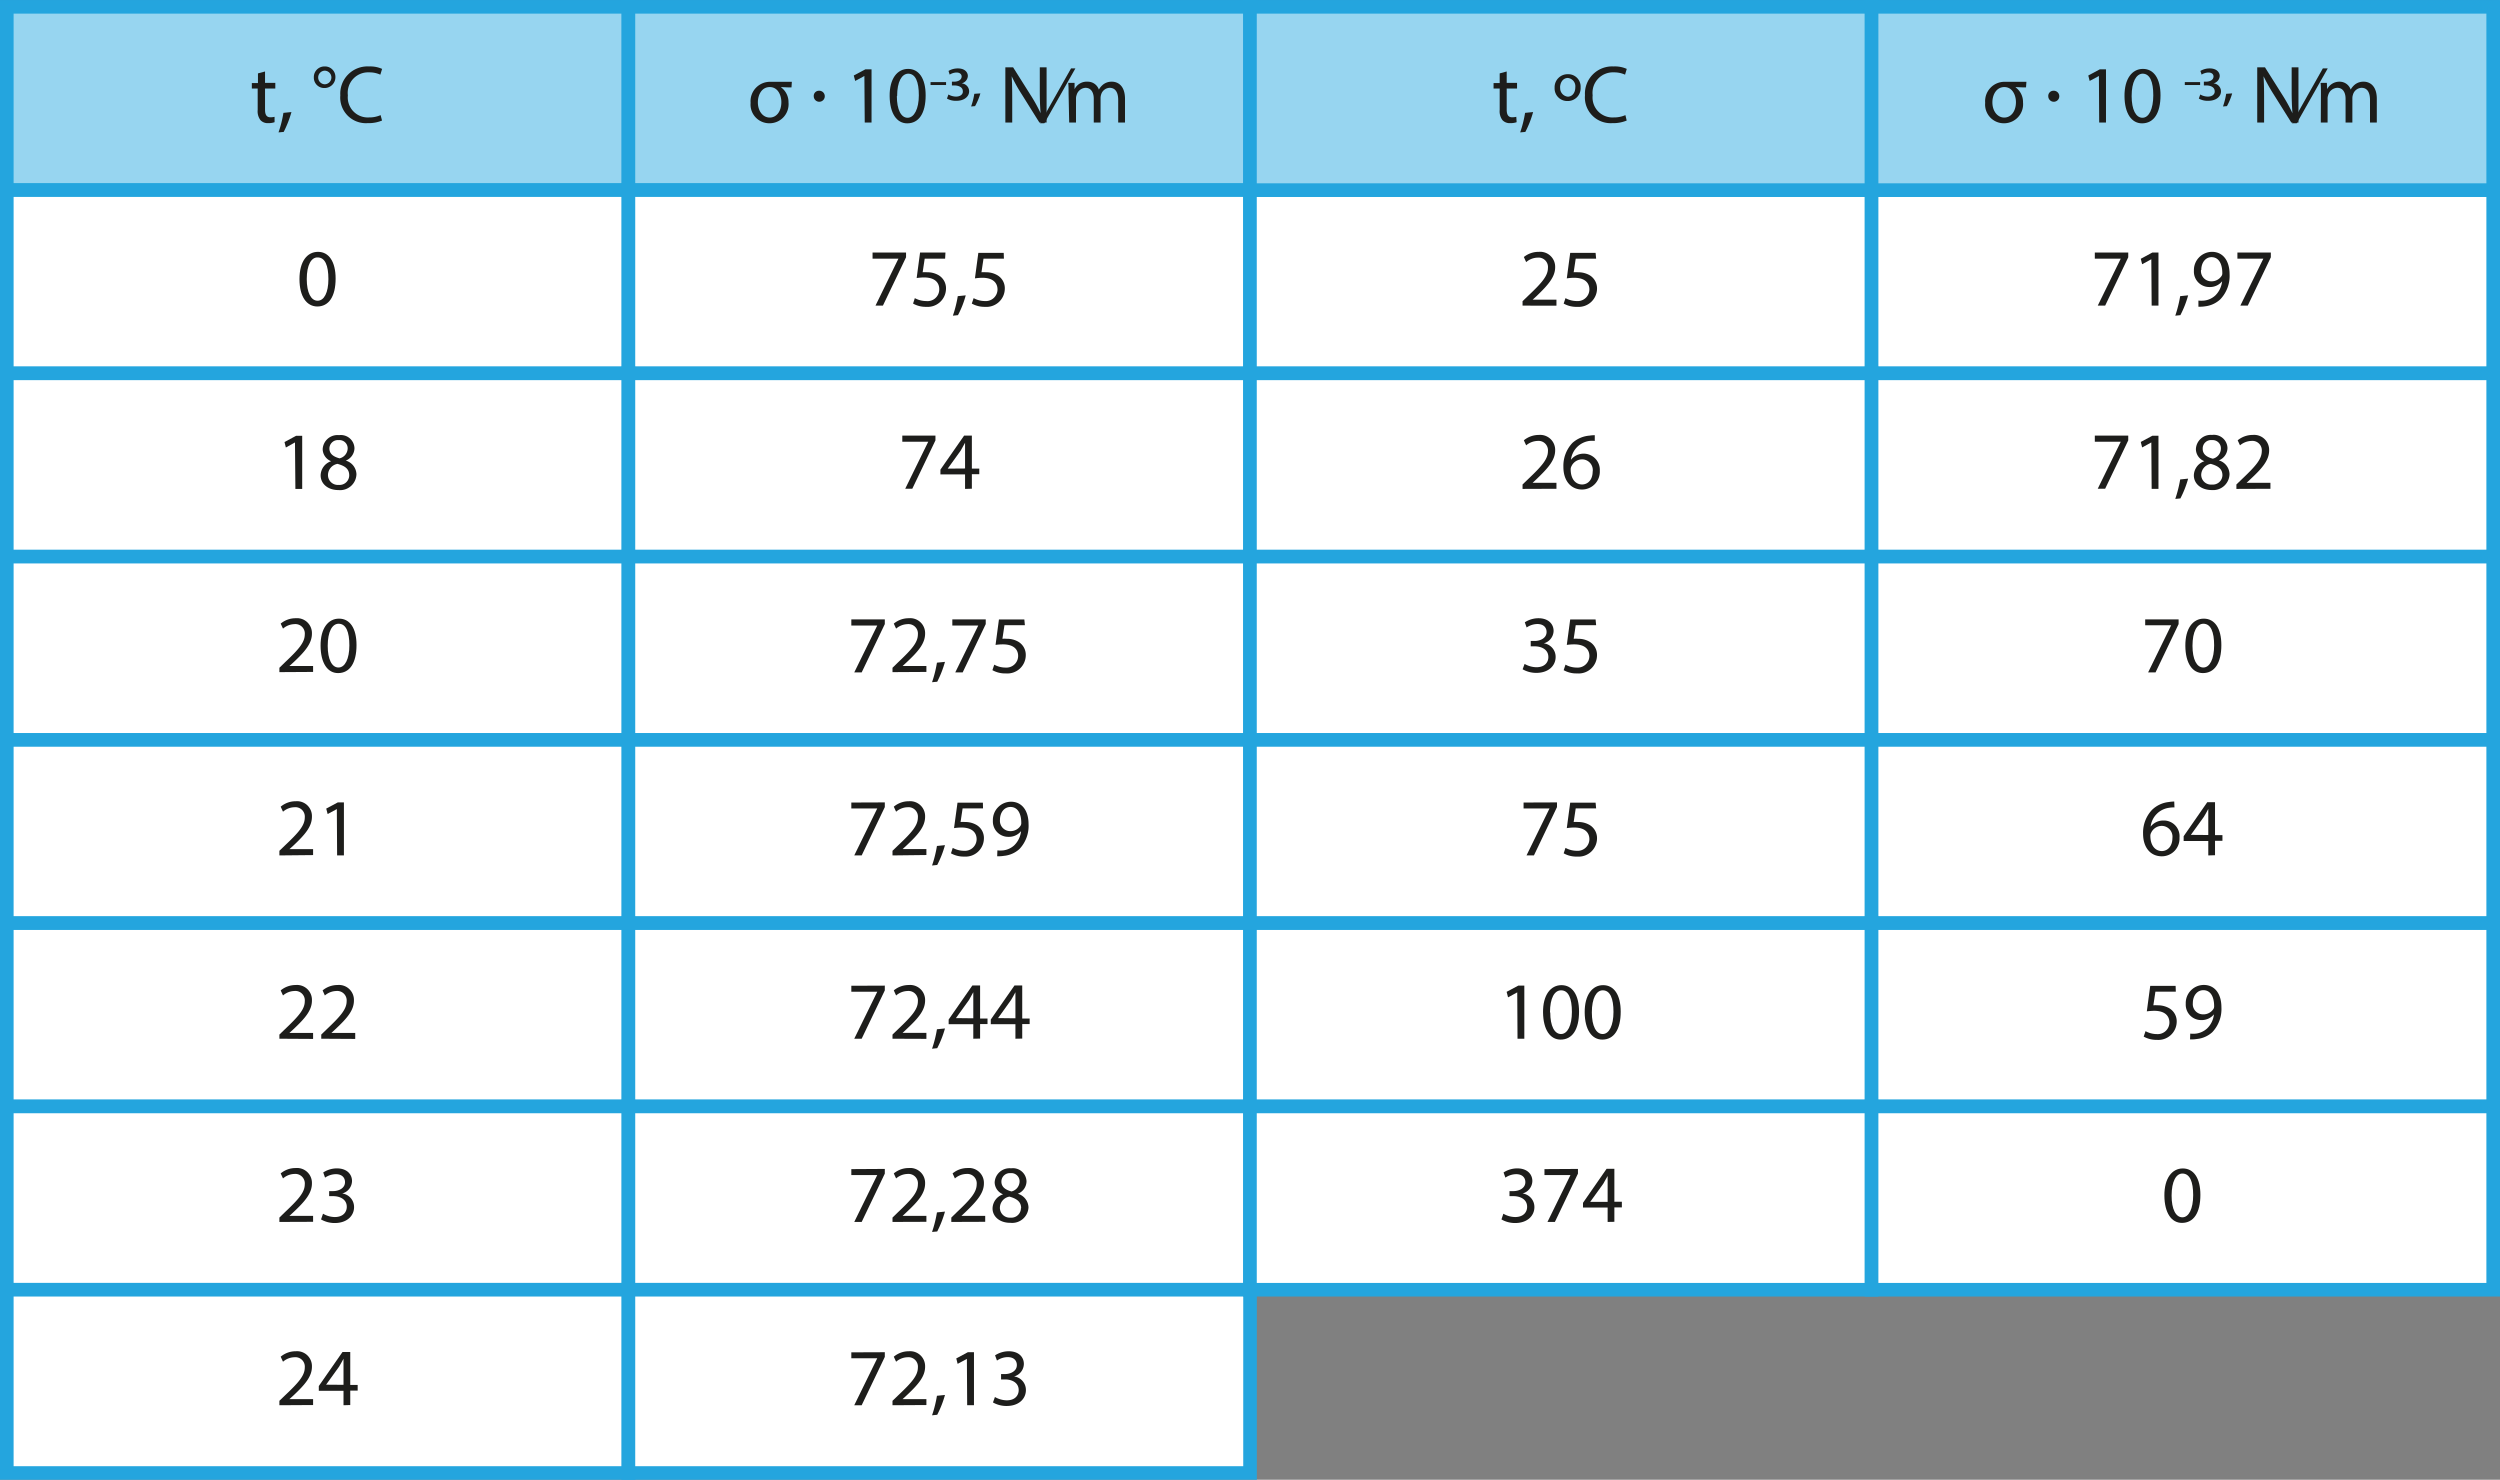
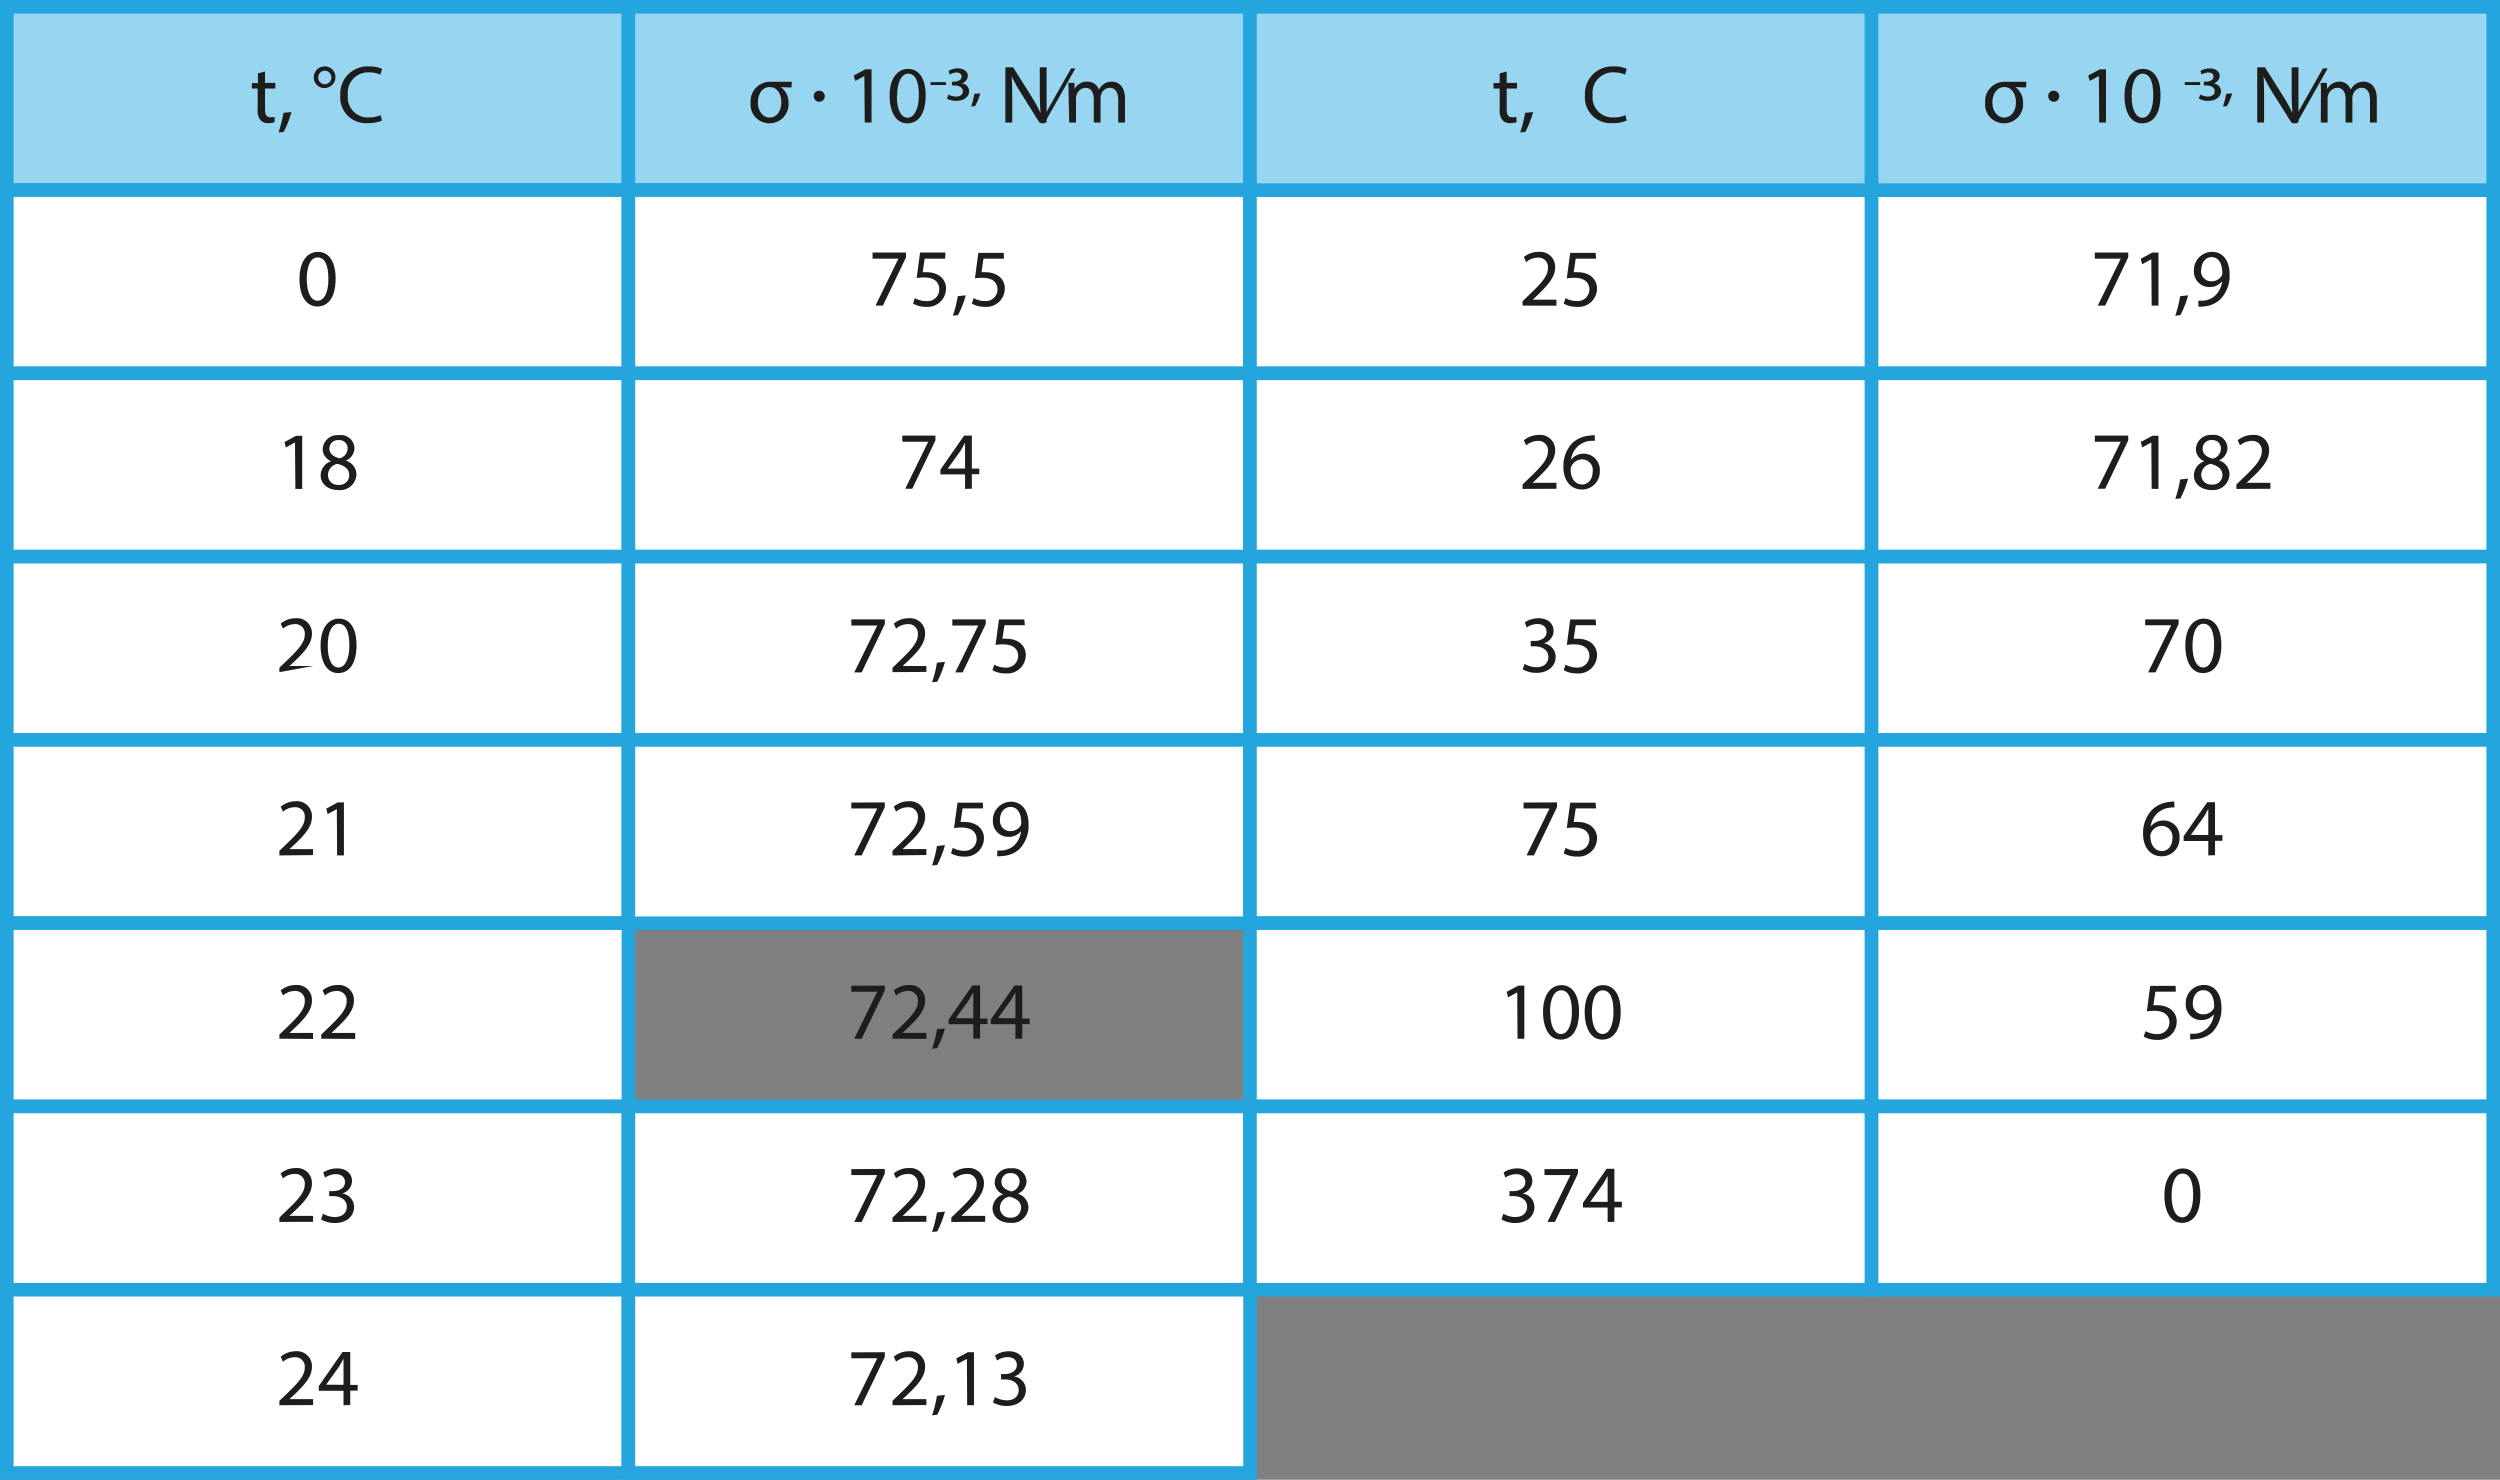
<svg xmlns="http://www.w3.org/2000/svg" width="129.58mm" height="76.7mm" viewBox="0 0 367.31 217.41">
  <rect x="0" y="0" width="367.31" height="217.41" fill="#808080" stroke="none" />
  <defs>
    <style>
      .cls-1 {
        fill: #97d5f0;
      }

      .cls-1, .cls-2 {
        stroke: #24a5de;
        stroke-miterlimit: 10;
        stroke-width: 2px;
      }

      .cls-2 {
        fill: #fff;
      }

      .cls-3 {
        fill: #1d1d1b;
      }
    </style>
  </defs>
  <g id="Слой_2" data-name="Слой 2">
    <g id="Слой_1-2" data-name="Слой 1">
      <g>
        <rect class="cls-1" x="1" y="1" width="91.33" height="26.93" />
        <rect class="cls-1" x="92.33" y="1" width="91.33" height="26.93" />
        <rect class="cls-2" x="1" y="27.93" width="91.33" height="26.93" />
        <rect class="cls-2" x="92.33" y="27.93" width="91.33" height="26.93" />
        <g>
          <path class="cls-3" d="M38.94,10.5v1.67h1.51V13H38.94V16.1c0,.72.2,1.13.79,1.13a2.6,2.6,0,0,0,.61-.07l0,.79a2.67,2.67,0,0,1-.93.14,1.45,1.45,0,0,1-1.14-.44,2.15,2.15,0,0,1-.41-1.51V13H37v-.8h.9V10.78Z" />
          <path class="cls-3" d="M40.92,19.45a16.49,16.49,0,0,0,.72-2.87l1.18-.12a15.48,15.48,0,0,1-1.14,2.92Z" />
          <path class="cls-3" d="M49.28,11.32a1.59,1.59,0,0,1-1.6,1.61,1.52,1.52,0,0,1-1.57-1.55A1.56,1.56,0,0,1,47.7,9.76,1.53,1.53,0,0,1,49.28,11.32Zm-2.53.06a1,1,0,0,0,.94,1,1,1,0,0,0,1-1,1,1,0,0,0-1-1A1,1,0,0,0,46.75,11.38Z" />
          <path class="cls-3" d="M56.13,17.71a5.2,5.2,0,0,1-2.13.38A3.77,3.77,0,0,1,50,14a4,4,0,0,1,4.22-4.24,4.26,4.26,0,0,1,1.92.36l-.26.85a3.8,3.8,0,0,0-1.63-.34A3,3,0,0,0,51.11,14a2.94,2.94,0,0,0,3.11,3.25,4.08,4.08,0,0,0,1.7-.34Z" />
        </g>
        <path class="cls-3" d="M49.31,40.92c0,2.65-1,4.11-2.71,4.11C45.07,45,44,43.61,44,41S45.14,37,46.73,37,49.31,38.44,49.31,40.92ZM45.07,41c0,2,.63,3.18,1.59,3.18S48.25,43,48.25,41s-.49-3.18-1.58-3.18C45.74,37.79,45.07,38.92,45.07,41Z" />
        <g>
          <path class="cls-3" d="M133.12,37.1v.7l-3.4,7.1h-1.09L132,38v0H128.2V37.1Z" />
          <path class="cls-3" d="M138.86,38h-3l-.3,2a3.52,3.52,0,0,1,.64,0,3.28,3.28,0,0,1,1.68.42,2.22,2.22,0,0,1,1.11,2,2.7,2.7,0,0,1-2.9,2.66,3.8,3.8,0,0,1-1.94-.48l.26-.8a3.51,3.51,0,0,0,1.67.43A1.72,1.72,0,0,0,138,42.49c0-1-.68-1.73-2.24-1.73a7.42,7.42,0,0,0-1.08.09l.5-3.75h3.73Z" />
          <path class="cls-3" d="M140,46.38a17.44,17.44,0,0,0,.72-2.87l1.17-.12a13.89,13.89,0,0,1-1.14,2.91Z" />
          <path class="cls-3" d="M147.5,38h-3l-.3,2a3.52,3.52,0,0,1,.64,0,3.24,3.24,0,0,1,1.67.42,2.21,2.21,0,0,1,1.12,2,2.7,2.7,0,0,1-2.9,2.66,3.87,3.87,0,0,1-1.95-.48l.27-.8a3.51,3.51,0,0,0,1.67.43,1.72,1.72,0,0,0,1.84-1.69c0-1-.68-1.73-2.24-1.73a7.42,7.42,0,0,0-1.08.09l.5-3.75h3.73Z" />
        </g>
        <rect class="cls-2" x="1" y="54.85" width="91.33" height="26.93" />
        <rect class="cls-2" x="92.33" y="54.85" width="91.33" height="26.93" />
        <g>
          <path class="cls-3" d="M43.34,65h0L42,65.75l-.2-.81,1.7-.91h.9v7.8h-1Z" />
          <path class="cls-3" d="M47.11,69.85a2.24,2.24,0,0,1,1.54-2.09v0A1.94,1.94,0,0,1,47.41,66a2.18,2.18,0,0,1,2.41-2.07,2,2,0,0,1,2.26,1.92,2,2,0,0,1-1.28,1.82v0a2.16,2.16,0,0,1,1.57,2A2.4,2.4,0,0,1,49.72,72C48.09,72,47.11,71,47.11,69.85Zm4.2,0c0-1-.66-1.4-1.72-1.7a1.68,1.68,0,0,0-1.4,1.6,1.44,1.44,0,0,0,1.56,1.49A1.42,1.42,0,0,0,51.31,69.8ZM48.4,65.9c0,.78.59,1.2,1.49,1.44a1.54,1.54,0,0,0,1.19-1.41,1.21,1.21,0,0,0-1.32-1.27A1.24,1.24,0,0,0,48.4,65.9Z" />
        </g>
        <g>
          <path class="cls-3" d="M137.44,64v.7l-3.4,7.1H133l3.38-6.9v0h-3.81V64Z" />
          <path class="cls-3" d="M141.79,71.83V69.7h-3.62V69l3.48-5h1.14v4.85h1.09v.82h-1.09v2.13Zm0-3V66.27c0-.4,0-.81,0-1.22h0c-.24.46-.43.79-.64,1.15l-1.91,2.65v0Z" />
        </g>
        <rect class="cls-2" x="1" y="81.78" width="91.33" height="26.93" />
        <rect class="cls-2" x="92.33" y="81.78" width="91.33" height="26.93" />
        <g>
-           <path class="cls-3" d="M41.05,98.75v-.64l.83-.81c2-1.89,2.89-2.9,2.9-4.08a1.39,1.39,0,0,0-1.55-1.52,2.63,2.63,0,0,0-1.65.66l-.34-.74a3.41,3.41,0,0,1,2.21-.79,2.19,2.19,0,0,1,2.38,2.26c0,1.44-1,2.61-2.68,4.19l-.63.57v0H46v.87Z" />
+           <path class="cls-3" d="M41.05,98.75v-.64l.83-.81c2-1.89,2.89-2.9,2.9-4.08a1.39,1.39,0,0,0-1.55-1.52,2.63,2.63,0,0,0-1.65.66l-.34-.74a3.41,3.41,0,0,1,2.21-.79,2.19,2.19,0,0,1,2.38,2.26c0,1.44-1,2.61-2.68,4.19l-.63.57v0H46Z" />
          <path class="cls-3" d="M52.38,94.77c0,2.65-1,4.12-2.71,4.12-1.52,0-2.55-1.43-2.57-4s1.12-4,2.71-4S52.38,92.29,52.38,94.77Zm-4.23.12c0,2,.62,3.18,1.58,3.18s1.6-1.26,1.6-3.25-.49-3.18-1.58-3.18C48.82,91.64,48.15,92.77,48.15,94.89Z" />
        </g>
        <g>
          <path class="cls-3" d="M130,91v.69l-3.4,7.1h-1.09l3.38-6.89v0h-3.81V91Z" />
          <path class="cls-3" d="M131.13,98.75v-.64l.83-.81c2-1.89,2.89-2.9,2.9-4.08a1.39,1.39,0,0,0-1.54-1.52,2.66,2.66,0,0,0-1.66.66l-.34-.74a3.41,3.41,0,0,1,2.21-.79,2.19,2.19,0,0,1,2.39,2.26c0,1.44-1,2.61-2.69,4.19l-.62.57v0h3.5v.87Z" />
          <path class="cls-3" d="M136.94,100.23a17.44,17.44,0,0,0,.72-2.87l1.18-.12a15.48,15.48,0,0,1-1.14,2.92Z" />
          <path class="cls-3" d="M144.83,91v.69l-3.39,7.1h-1.09l3.38-6.89v0h-3.81V91Z" />
          <path class="cls-3" d="M150.58,91.85h-3l-.3,2a3.48,3.48,0,0,1,.63,0,3.28,3.28,0,0,1,1.68.42,2.23,2.23,0,0,1,1.12,2,2.7,2.7,0,0,1-2.9,2.67,3.81,3.81,0,0,1-2-.48l.27-.81a3.38,3.38,0,0,0,1.66.43,1.72,1.72,0,0,0,1.85-1.69c0-1-.68-1.72-2.24-1.72a7.48,7.48,0,0,0-1.08.08l.5-3.74h3.73Z" />
        </g>
        <rect class="cls-2" x="1" y="108.71" width="91.33" height="26.93" />
        <rect class="cls-2" x="92.33" y="108.71" width="91.33" height="26.93" />
        <g>
          <path class="cls-3" d="M41.05,125.68V125l.83-.8c2-1.89,2.89-2.9,2.9-4.08a1.39,1.39,0,0,0-1.55-1.52,2.63,2.63,0,0,0-1.65.66l-.34-.74a3.41,3.41,0,0,1,2.21-.8A2.19,2.19,0,0,1,45.83,120c0,1.44-1,2.6-2.68,4.19l-.63.57v0H46v.87Z" />
          <path class="cls-3" d="M49.49,118.87h0l-1.35.73-.21-.8,1.7-.91h.9v7.79h-1Z" />
        </g>
        <g>
          <path class="cls-3" d="M130,117.89v.69l-3.4,7.1h-1.09l3.38-6.9v0h-3.81v-.87Z" />
          <path class="cls-3" d="M131.13,125.68V125l.83-.8c2-1.89,2.89-2.9,2.9-4.08a1.39,1.39,0,0,0-1.54-1.52,2.66,2.66,0,0,0-1.66.66l-.34-.74a3.41,3.41,0,0,1,2.21-.8,2.2,2.2,0,0,1,2.39,2.27c0,1.44-1,2.6-2.69,4.19l-.62.57v0h3.5v.87Z" />
          <path class="cls-3" d="M136.94,127.16a17.44,17.44,0,0,0,.72-2.87l1.18-.12a15.08,15.08,0,0,1-1.14,2.91Z" />
          <path class="cls-3" d="M144.43,118.77h-3l-.3,2a3.52,3.52,0,0,1,.64,0,3.28,3.28,0,0,1,1.68.42,2.22,2.22,0,0,1,1.11,2,2.7,2.7,0,0,1-2.9,2.66,3.8,3.8,0,0,1-1.94-.48l.26-.8a3.51,3.51,0,0,0,1.67.43,1.72,1.72,0,0,0,1.84-1.69c0-1-.68-1.73-2.24-1.73a7.42,7.42,0,0,0-1.08.09l.51-3.74h3.73Z" />
          <path class="cls-3" d="M146.54,124.94a4.43,4.43,0,0,0,.85,0,2.9,2.9,0,0,0,1.63-.75,3.41,3.41,0,0,0,1-2.08h0a2.29,2.29,0,0,1-1.84.84,2.26,2.26,0,0,1-2.3-2.39,2.68,2.68,0,0,1,2.66-2.77c1.6,0,2.58,1.3,2.58,3.29a4.94,4.94,0,0,1-1.34,3.66,3.91,3.91,0,0,1-2.27,1,5,5,0,0,1-1,.06Zm.38-4.49a1.51,1.51,0,0,0,1.5,1.66,1.75,1.75,0,0,0,1.54-.82.67.67,0,0,0,.09-.38c0-1.33-.49-2.35-1.59-2.35C147.56,118.56,146.92,119.35,146.92,120.45Z" />
        </g>
        <rect class="cls-2" x="1" y="135.63" width="91.33" height="26.93" />
-         <rect class="cls-2" x="92.33" y="135.63" width="91.33" height="26.93" />
        <g>
          <path class="cls-3" d="M41.05,152.61V152l.83-.8c2-1.9,2.89-2.91,2.9-4.08a1.39,1.39,0,0,0-1.55-1.52,2.63,2.63,0,0,0-1.65.66l-.34-.75a3.46,3.46,0,0,1,2.21-.79A2.19,2.19,0,0,1,45.83,147c0,1.44-1,2.6-2.68,4.18l-.63.58v0H46v.88Z" />
          <path class="cls-3" d="M47.2,152.61V152l.83-.8c2-1.9,2.89-2.91,2.9-4.08a1.39,1.39,0,0,0-1.54-1.52,2.66,2.66,0,0,0-1.66.66l-.33-.75a3.43,3.43,0,0,1,2.2-.79A2.2,2.2,0,0,1,52,147c0,1.44-1,2.6-2.69,4.18l-.62.58v0h3.5v.88Z" />
        </g>
        <g>
          <path class="cls-3" d="M130,144.81v.7l-3.4,7.1h-1.09l3.38-6.9v0h-3.81v-.88Z" />
          <path class="cls-3" d="M131.13,152.61V152l.83-.8c2-1.9,2.89-2.91,2.9-4.08a1.39,1.39,0,0,0-1.54-1.52,2.66,2.66,0,0,0-1.66.66l-.34-.75a3.46,3.46,0,0,1,2.21-.79,2.2,2.2,0,0,1,2.39,2.27c0,1.44-1,2.6-2.69,4.18l-.62.58v0h3.5v.88Z" />
          <path class="cls-3" d="M136.94,154.08a17.31,17.31,0,0,0,.72-2.86l1.18-.12A15.08,15.08,0,0,1,137.7,154Z" />
          <path class="cls-3" d="M143,152.61v-2.13h-3.62v-.69l3.48-5H144v4.85h1.09v.82H144v2.13Zm0-3v-2.6c0-.41,0-.82,0-1.23h0c-.24.46-.43.79-.64,1.15l-1.91,2.65v0Z" />
          <path class="cls-3" d="M149.19,152.61v-2.13h-3.62v-.69l3.48-5h1.14v4.85h1.09v.82h-1.09v2.13Zm0-3v-2.6c0-.41,0-.82,0-1.23h0c-.24.46-.43.79-.65,1.15l-1.9,2.65v0Z" />
        </g>
        <rect class="cls-2" x="1" y="162.56" width="91.33" height="26.93" />
        <rect class="cls-2" x="92.33" y="162.56" width="91.33" height="26.93" />
        <g>
          <path class="cls-3" d="M41.05,179.53v-.64l.83-.81c2-1.89,2.89-2.9,2.9-4.07a1.4,1.4,0,0,0-1.55-1.53,2.63,2.63,0,0,0-1.65.66l-.34-.74a3.41,3.41,0,0,1,2.21-.79,2.19,2.19,0,0,1,2.38,2.26c0,1.44-1,2.61-2.68,4.19l-.63.58v0H46v.87Z" />
          <path class="cls-3" d="M47.46,178.32a3.52,3.52,0,0,0,1.72.49c1.36,0,1.78-.86,1.77-1.51,0-1.09-1-1.56-2-1.56h-.59V175h.59c.77,0,1.74-.39,1.74-1.32,0-.62-.4-1.17-1.37-1.17a2.89,2.89,0,0,0-1.56.51l-.27-.76a3.71,3.71,0,0,1,2-.6c1.53,0,2.23.91,2.23,1.86a1.94,1.94,0,0,1-1.44,1.83v0a2,2,0,0,1,1.74,2c0,1.25-1,2.34-2.85,2.34a4,4,0,0,1-2-.53Z" />
        </g>
        <g>
          <path class="cls-3" d="M130,171.74v.69l-3.4,7.1h-1.09l3.38-6.89v0h-3.81v-.87Z" />
          <path class="cls-3" d="M131.13,179.53v-.64l.83-.81c2-1.89,2.89-2.9,2.9-4.07a1.39,1.39,0,0,0-1.54-1.53,2.66,2.66,0,0,0-1.66.66l-.34-.74a3.41,3.41,0,0,1,2.21-.79,2.19,2.19,0,0,1,2.39,2.26c0,1.44-1,2.61-2.69,4.19l-.62.58v0h3.5v.87Z" />
          <path class="cls-3" d="M136.94,181a17.44,17.44,0,0,0,.72-2.87l1.18-.12a15.48,15.48,0,0,1-1.14,2.92Z" />
          <path class="cls-3" d="M139.77,179.53v-.64l.83-.81c2-1.89,2.89-2.9,2.9-4.07a1.39,1.39,0,0,0-1.54-1.53,2.66,2.66,0,0,0-1.66.66l-.34-.74a3.41,3.41,0,0,1,2.21-.79,2.19,2.19,0,0,1,2.39,2.26c0,1.44-1.05,2.61-2.69,4.19l-.62.58v0h3.5v.87Z" />
          <path class="cls-3" d="M145.83,177.56a2.23,2.23,0,0,1,1.55-2.09v0a1.93,1.93,0,0,1-1.24-1.75,2.19,2.19,0,0,1,2.41-2.07,2,2,0,0,1,2.27,1.92,2,2,0,0,1-1.28,1.82v0a2.15,2.15,0,0,1,1.57,2,2.4,2.4,0,0,1-2.65,2.27C146.82,179.67,145.83,178.69,145.83,177.56Zm4.2-.05c0-.95-.66-1.41-1.72-1.7a1.68,1.68,0,0,0-1.4,1.6,1.45,1.45,0,0,0,1.56,1.49A1.41,1.41,0,0,0,150,177.51Zm-2.9-3.9c0,.78.59,1.2,1.48,1.44a1.53,1.53,0,0,0,1.19-1.42,1.21,1.21,0,0,0-1.32-1.27A1.24,1.24,0,0,0,147.13,173.61Z" />
        </g>
        <rect class="cls-2" x="1" y="189.49" width="91.33" height="26.93" />
        <rect class="cls-2" x="92.33" y="189.49" width="91.33" height="26.93" />
        <g>
          <path class="cls-3" d="M41.05,206.46v-.65l.83-.8c2-1.89,2.89-2.9,2.9-4.08a1.39,1.39,0,0,0-1.55-1.52,2.63,2.63,0,0,0-1.65.66l-.34-.74a3.41,3.41,0,0,1,2.21-.8,2.19,2.19,0,0,1,2.38,2.27c0,1.44-1,2.6-2.68,4.19l-.63.57v0H46v.87Z" />
          <path class="cls-3" d="M50.47,206.46v-2.12H46.84v-.7l3.48-5h1.14v4.84h1.09v.83H51.46v2.12Zm0-3v-2.6q0-.61,0-1.23h0c-.24.46-.44.8-.65,1.16l-1.91,2.65v0Z" />
        </g>
        <g>
          <path class="cls-3" d="M130,198.67v.69l-3.4,7.1h-1.09l3.38-6.9v0h-3.81v-.87Z" />
          <path class="cls-3" d="M131.13,206.46v-.65l.83-.8c2-1.89,2.89-2.9,2.9-4.08a1.39,1.39,0,0,0-1.54-1.52,2.66,2.66,0,0,0-1.66.66l-.34-.74a3.41,3.41,0,0,1,2.21-.8,2.2,2.2,0,0,1,2.39,2.27c0,1.44-1,2.6-2.69,4.19l-.62.57v0h3.5v.87Z" />
          <path class="cls-3" d="M136.94,207.94a17.44,17.44,0,0,0,.72-2.87l1.18-.12a15.08,15.08,0,0,1-1.14,2.91Z" />
          <path class="cls-3" d="M142.06,199.65h0l-1.36.73-.2-.8,1.7-.91h.9v7.79h-1Z" />
          <path class="cls-3" d="M146.18,205.25a3.57,3.57,0,0,0,1.73.49c1.35,0,1.77-.86,1.76-1.51,0-1.09-1-1.56-2-1.56h-.59v-.79h.59c.76,0,1.73-.4,1.73-1.32,0-.62-.39-1.17-1.36-1.17a2.83,2.83,0,0,0-1.56.51l-.28-.77a3.71,3.71,0,0,1,2-.6c1.54,0,2.23.91,2.23,1.86a1.94,1.94,0,0,1-1.44,1.84v0a2,2,0,0,1,1.74,2c0,1.25-1,2.34-2.84,2.34a4,4,0,0,1-2-.52Z" />
        </g>
        <rect class="cls-2" x="183.65" y="27.93" width="91.33" height="26.93" />
        <rect class="cls-2" x="274.98" y="27.93" width="91.33" height="26.93" />
        <g>
          <path class="cls-3" d="M223.7,44.9v-.65l.83-.8c2-1.89,2.89-2.9,2.9-4.08a1.39,1.39,0,0,0-1.54-1.52,2.66,2.66,0,0,0-1.66.66l-.34-.75A3.46,3.46,0,0,1,226.1,37a2.2,2.2,0,0,1,2.39,2.27c0,1.44-1.05,2.6-2.69,4.19l-.62.57v0h3.5v.88Z" />
          <path class="cls-3" d="M234.51,38h-3l-.3,2a3.48,3.48,0,0,1,.63,0,3.28,3.28,0,0,1,1.68.42,2.23,2.23,0,0,1,1.12,2,2.7,2.7,0,0,1-2.9,2.66,3.81,3.81,0,0,1-2-.48l.27-.8a3.5,3.5,0,0,0,1.66.43,1.72,1.72,0,0,0,1.85-1.69c0-1-.68-1.73-2.24-1.73a7.29,7.29,0,0,0-1.08.09l.5-3.75h3.73Z" />
        </g>
        <g>
          <path class="cls-3" d="M312.69,37.1v.7l-3.39,7.1h-1.09l3.38-6.9v0h-3.81V37.1Z" />
          <path class="cls-3" d="M316.08,38.09h0l-1.35.73-.2-.8,1.7-.92h.9v7.8h-1Z" />
          <path class="cls-3" d="M319.6,46.38a18.51,18.51,0,0,0,.72-2.87l1.17-.12a14.46,14.46,0,0,1-1.14,2.91Z" />
          <path class="cls-3" d="M323,44.16a4.43,4.43,0,0,0,.85,0,2.9,2.9,0,0,0,1.63-.75,3.41,3.41,0,0,0,1-2.08h0a2.29,2.29,0,0,1-1.84.84,2.26,2.26,0,0,1-2.3-2.39A2.68,2.68,0,0,1,325,37c1.6,0,2.58,1.3,2.58,3.29a5,5,0,0,1-1.34,3.66A3.91,3.91,0,0,1,324,45a5,5,0,0,1-1,.06Zm.38-4.49a1.51,1.51,0,0,0,1.5,1.66,1.75,1.75,0,0,0,1.54-.82.67.67,0,0,0,.09-.38c0-1.33-.49-2.35-1.59-2.35C324.06,37.78,323.42,38.57,323.42,39.67Z" />
-           <path class="cls-3" d="M333.64,37.1v.7l-3.39,7.1h-1.09l3.38-6.9v0h-3.81V37.1Z" />
        </g>
        <rect class="cls-2" x="183.65" y="54.85" width="91.33" height="26.93" />
        <rect class="cls-2" x="274.98" y="54.85" width="91.33" height="26.93" />
        <g>
          <path class="cls-3" d="M223.7,71.83v-.65l.83-.8c2-1.9,2.89-2.91,2.9-4.08a1.39,1.39,0,0,0-1.54-1.52,2.72,2.72,0,0,0-1.66.65l-.34-.74a3.46,3.46,0,0,1,2.21-.79,2.2,2.2,0,0,1,2.39,2.27c0,1.44-1.05,2.6-2.69,4.18l-.62.58v0h3.5v.88Z" />
          <path class="cls-3" d="M234.31,64.78a3.72,3.72,0,0,0-.79,0,3.17,3.17,0,0,0-2.71,2.77h0a2.38,2.38,0,0,1,4.24,1.62,2.62,2.62,0,0,1-2.6,2.75c-1.66,0-2.75-1.3-2.75-3.32a4.9,4.9,0,0,1,1.32-3.52A4.25,4.25,0,0,1,233.54,64a4.84,4.84,0,0,1,.77-.06Zm-.3,4.49a1.58,1.58,0,0,0-1.61-1.78,1.73,1.73,0,0,0-1.51,1,.89.89,0,0,0-.12.46c0,1.29.61,2.23,1.71,2.23C233.4,71.14,234,70.39,234,69.27Z" />
        </g>
        <g>
          <path class="cls-3" d="M312.69,64v.7l-3.39,7.1h-1.09l3.38-6.9v0h-3.81V64Z" />
          <path class="cls-3" d="M316.08,65h0l-1.35.74-.2-.81,1.7-.91h.9v7.8h-1Z" />
          <path class="cls-3" d="M319.6,73.3a18.37,18.37,0,0,0,.72-2.86l1.17-.12a14.46,14.46,0,0,1-1.14,2.91Z" />
          <path class="cls-3" d="M322.33,69.85a2.24,2.24,0,0,1,1.55-2.09v0A1.93,1.93,0,0,1,322.63,66,2.18,2.18,0,0,1,325,63.9a2,2,0,0,1,2.27,1.92A2,2,0,0,1,326,67.64v0a2.16,2.16,0,0,1,1.57,2A2.4,2.4,0,0,1,325,72C323.31,72,322.33,71,322.33,69.85Zm4.2,0c0-1-.66-1.4-1.72-1.7a1.68,1.68,0,0,0-1.4,1.6A1.44,1.44,0,0,0,325,71.19,1.41,1.41,0,0,0,326.53,69.8Zm-2.9-3.9c0,.78.58,1.2,1.48,1.44a1.53,1.53,0,0,0,1.19-1.41A1.21,1.21,0,0,0,325,64.66,1.23,1.23,0,0,0,323.63,65.9Z" />
          <path class="cls-3" d="M328.58,71.83v-.65l.83-.8c2-1.9,2.89-2.91,2.9-4.08a1.39,1.39,0,0,0-1.54-1.52,2.72,2.72,0,0,0-1.66.65l-.34-.74A3.46,3.46,0,0,1,331,63.9a2.2,2.2,0,0,1,2.39,2.27c0,1.44-1,2.6-2.69,4.18l-.62.58v0h3.5v.88Z" />
        </g>
        <rect class="cls-2" x="183.65" y="81.78" width="91.33" height="26.93" />
        <rect class="cls-2" x="274.98" y="81.78" width="91.33" height="26.93" />
        <g>
          <path class="cls-3" d="M224,97.54a3.57,3.57,0,0,0,1.73.49c1.36,0,1.78-.86,1.76-1.51,0-1.09-1-1.56-2-1.56h-.59v-.79h.59c.77,0,1.74-.39,1.74-1.32,0-.62-.4-1.17-1.37-1.17a2.89,2.89,0,0,0-1.56.51l-.27-.76a3.69,3.69,0,0,1,2-.6c1.53,0,2.23.91,2.23,1.86a1.94,1.94,0,0,1-1.44,1.83v0a2,2,0,0,1,1.74,2c0,1.25-1,2.34-2.85,2.34a4,4,0,0,1-2-.53Z" />
          <path class="cls-3" d="M234.51,91.85h-3l-.3,2a3.48,3.48,0,0,1,.63,0,3.28,3.28,0,0,1,1.68.42,2.23,2.23,0,0,1,1.12,2,2.7,2.7,0,0,1-2.9,2.67,3.81,3.81,0,0,1-2-.48l.27-.81a3.38,3.38,0,0,0,1.66.43,1.72,1.72,0,0,0,1.85-1.69c0-1-.68-1.72-2.24-1.72a7.48,7.48,0,0,0-1.08.08l.5-3.74h3.73Z" />
        </g>
        <g>
          <path class="cls-3" d="M320.09,91v.69l-3.39,7.1h-1.09L319,91.86v0h-3.82V91Z" />
          <path class="cls-3" d="M326.37,94.77c0,2.65-1,4.12-2.71,4.12-1.53,0-2.56-1.43-2.58-4s1.12-4,2.71-4S326.37,92.29,326.37,94.77Zm-4.24.12c0,2,.63,3.18,1.59,3.18s1.59-1.26,1.59-3.25-.49-3.18-1.58-3.18C322.8,91.64,322.13,92.77,322.13,94.89Z" />
        </g>
        <rect class="cls-2" x="183.65" y="108.71" width="91.33" height="26.93" />
        <rect class="cls-2" x="274.98" y="108.71" width="91.33" height="26.93" />
        <g>
          <path class="cls-3" d="M228.76,117.89v.69l-3.39,7.1h-1.09l3.38-6.9v0h-3.81v-.87Z" />
          <path class="cls-3" d="M234.51,118.77h-3l-.3,2a3.48,3.48,0,0,1,.63,0,3.28,3.28,0,0,1,1.68.42,2.23,2.23,0,0,1,1.12,2,2.7,2.7,0,0,1-2.9,2.66,3.81,3.81,0,0,1-2-.48l.27-.8a3.5,3.5,0,0,0,1.66.43,1.72,1.72,0,0,0,1.85-1.69c0-1-.68-1.73-2.24-1.73a7.29,7.29,0,0,0-1.08.09l.5-3.74h3.73Z" />
        </g>
        <g>
          <path class="cls-3" d="M319.48,118.63a3.8,3.8,0,0,0-.79.05,3.15,3.15,0,0,0-2.71,2.77h0a2.35,2.35,0,0,1,1.89-.9,2.31,2.31,0,0,1,2.35,2.52,2.6,2.6,0,0,1-2.59,2.74c-1.67,0-2.76-1.29-2.76-3.32a4.88,4.88,0,0,1,1.32-3.51,4.19,4.19,0,0,1,2.49-1.15,5.05,5.05,0,0,1,.77-.07Zm-.3,4.5a1.59,1.59,0,0,0-1.61-1.79,1.73,1.73,0,0,0-1.51,1,.9.9,0,0,0-.12.47c0,1.28.61,2.23,1.72,2.23C318.57,125,319.18,124.24,319.18,123.13Z" />
          <path class="cls-3" d="M324.45,125.68v-2.12h-3.62v-.7l3.47-5h1.14v4.84h1.09v.83h-1.09v2.12Zm0-3v-2.6q0-.61,0-1.23h0c-.24.46-.43.8-.65,1.16l-1.91,2.65v0Z" />
        </g>
        <rect class="cls-2" x="183.65" y="135.63" width="91.33" height="26.93" />
        <rect class="cls-2" x="274.98" y="135.63" width="91.33" height="26.93" />
        <g>
          <path class="cls-3" d="M222.92,145.8h0l-1.35.73-.21-.81,1.71-.91h.89v7.8h-1Z" />
          <path class="cls-3" d="M232,148.63c0,2.65-1,4.11-2.71,4.11-1.52,0-2.55-1.43-2.58-4s1.13-4,2.71-4S232,146.14,232,148.63Zm-4.23.12c0,2,.62,3.17,1.58,3.17s1.6-1.26,1.6-3.25-.5-3.17-1.59-3.17C228.4,145.5,227.73,146.62,227.73,148.75Z" />
          <path class="cls-3" d="M238.12,148.63c0,2.65-1,4.11-2.71,4.11-1.53,0-2.56-1.43-2.58-4s1.13-4,2.71-4S238.12,146.14,238.12,148.63Zm-4.24.12c0,2,.63,3.17,1.59,3.17s1.59-1.26,1.59-3.25-.49-3.17-1.58-3.17C234.56,145.5,233.88,146.62,233.88,148.75Z" />
        </g>
        <g>
          <path class="cls-3" d="M319.68,145.7h-3l-.3,2a4.72,4.72,0,0,1,.63,0,3.38,3.38,0,0,1,1.68.42,2.22,2.22,0,0,1,1.12,2,2.7,2.7,0,0,1-2.9,2.66,3.87,3.87,0,0,1-1.95-.48l.27-.8a3.5,3.5,0,0,0,1.66.43,1.72,1.72,0,0,0,1.85-1.69c0-1-.68-1.73-2.24-1.73a9.44,9.44,0,0,0-1.08.08l.5-3.74h3.73Z" />
          <path class="cls-3" d="M321.8,151.86a4.31,4.31,0,0,0,.85,0,3,3,0,0,0,1.63-.76,3.38,3.38,0,0,0,1-2.07h0a2.3,2.3,0,0,1-1.84.84,2.26,2.26,0,0,1-2.3-2.39,2.66,2.66,0,0,1,2.66-2.77c1.6,0,2.58,1.29,2.58,3.29a4.94,4.94,0,0,1-1.34,3.65,3.92,3.92,0,0,1-2.27,1,5,5,0,0,1-1,.06Zm.38-4.48a1.5,1.5,0,0,0,1.5,1.65,1.75,1.75,0,0,0,1.54-.81.73.73,0,0,0,.09-.39c0-1.33-.49-2.35-1.59-2.35C322.82,145.48,322.18,146.28,322.18,147.38Z" />
        </g>
        <rect class="cls-2" x="183.65" y="162.56" width="91.33" height="26.93" />
        <rect class="cls-2" x="274.98" y="162.56" width="91.33" height="26.93" />
        <g>
          <path class="cls-3" d="M220.88,178.32a3.52,3.52,0,0,0,1.72.49c1.36,0,1.78-.86,1.77-1.51,0-1.09-1-1.56-2-1.56h-.59V175h.59c.77,0,1.74-.39,1.74-1.32,0-.62-.4-1.17-1.37-1.17a2.89,2.89,0,0,0-1.56.51l-.27-.76a3.71,3.71,0,0,1,2-.6c1.53,0,2.23.91,2.23,1.86a1.94,1.94,0,0,1-1.44,1.83v0a2,2,0,0,1,1.74,2c0,1.25-1,2.34-2.84,2.34a4,4,0,0,1-2-.53Z" />
          <path class="cls-3" d="M231.84,171.74v.69l-3.39,7.1h-1.09l3.38-6.89v0h-3.82v-.87Z" />
          <path class="cls-3" d="M236.2,179.53v-2.12h-3.62v-.69l3.47-5h1.14v4.84h1.1v.83h-1.1v2.12Zm0-2.95V174c0-.41,0-.81,0-1.22h0c-.24.45-.43.79-.65,1.15l-1.91,2.65v0Z" />
        </g>
        <path class="cls-3" d="M323.29,175.55c0,2.65-1,4.12-2.71,4.12-1.52,0-2.56-1.43-2.58-4s1.13-4,2.71-4S323.29,173.07,323.29,175.55Zm-4.23.12c0,2,.62,3.18,1.58,3.18s1.59-1.26,1.59-3.25-.49-3.18-1.58-3.18C319.73,172.42,319.06,173.55,319.06,175.67Z" />
        <g>
          <path class="cls-3" d="M116.29,12.84c-.29,0-.67,0-1.52-.05v.05a2.68,2.68,0,0,1,1.08,2.2,2.8,2.8,0,0,1-2.78,3.07,2.76,2.76,0,0,1-2.79-3,2.86,2.86,0,0,1,3-3.09h3.06ZM114.8,15c0-1-.5-2.21-1.7-2.21s-1.75,1.15-1.75,2.25c0,1.27.73,2.23,1.74,2.23S114.8,16.35,114.8,15Z" />
          <path class="cls-3" d="M119.56,14.15a.76.76,0,0,1,.77-.82.81.81,0,1,1-.77.82Z" />
          <path class="cls-3" d="M127,11.16h0l-1.35.73-.21-.8,1.71-.91h.9V18h-1Z" />
          <path class="cls-3" d="M136,14c0,2.65-1,4.12-2.71,4.12-1.52,0-2.55-1.43-2.58-4s1.13-4,2.71-4S136,11.51,136,14Zm-4.23.12c0,2,.62,3.18,1.58,3.18S135,16,135,14s-.49-3.18-1.58-3.18C132.48,10.86,131.81,12,131.81,14.11Z" />
          <path class="cls-3" d="M139.36,10.42a2.65,2.65,0,0,1,1.38-.37c1,0,1.46.55,1.46,1.12a1.19,1.19,0,0,1-.92,1.08v0a1.18,1.18,0,0,1,1.11,1.16c0,.74-.67,1.4-1.89,1.4a2.64,2.64,0,0,1-1.37-.33l.22-.6a2.26,2.26,0,0,0,1.11.31c.73,0,1.06-.43,1-.8,0-.6-.64-.84-1.28-.84h-.32V12h.34c.44,0,1.08-.2,1.09-.76,0-.29-.22-.59-.76-.59a2,2,0,0,0-1,.31Z" />
          <path class="cls-3" d="M142.68,15.64a10.13,10.13,0,0,0,.47-1.86l.89-.06a8.92,8.92,0,0,1-.78,1.87Z" />
          <path class="cls-3" d="M147.71,18V9.89h1.14L151.44,14a22.28,22.28,0,0,1,1.45,2.63h0c-.09-1.09-.12-2.07-.12-3.33V9.89h1V18h-1.06l-2.56-4.1a23,23,0,0,1-1.51-2.7l0,0c.06,1,.08,2,.08,3.33V18Z" />
          <path class="cls-3" d="M152.81,18.11l4.55-8.06H158l-4.56,8.06Z" />
          <path class="cls-3" d="M157,13.74c0-.6,0-1.09-.05-1.57h.93l0,.93h0A2,2,0,0,1,159.8,12a1.72,1.72,0,0,1,1.65,1.16h0a2.58,2.58,0,0,1,.65-.76,2,2,0,0,1,1.28-.4c.77,0,1.91.5,1.91,2.52V18h-1V14.69c0-1.12-.41-1.79-1.26-1.79a1.36,1.36,0,0,0-1.25,1,1.69,1.69,0,0,0-.08.53V18h-1V14.5c0-.93-.41-1.6-1.22-1.6a1.44,1.44,0,0,0-1.3,1.06,1.4,1.4,0,0,0-.09.51V18h-1Z" />
        </g>
        <rect class="cls-1" x="183.65" y="1" width="91.33" height="26.93" />
        <rect class="cls-1" x="274.98" y="1" width="91.33" height="26.93" />
        <g>
          <path class="cls-3" d="M221.37,10.5v1.67h1.52V13h-1.52V16.1c0,.72.21,1.13.8,1.13a2.76,2.76,0,0,0,.61-.07l.05.79a2.73,2.73,0,0,1-.94.14,1.45,1.45,0,0,1-1.14-.44,2.15,2.15,0,0,1-.41-1.51V13h-.9v-.8h.9V10.78Z" />
          <path class="cls-3" d="M223.35,19.45a16.49,16.49,0,0,0,.72-2.87l1.18-.12a14.83,14.83,0,0,1-1.14,2.92Z" />
-           <path class="cls-3" d="M232.23,12.84a1.88,1.88,0,0,1-1.92,2,1.85,1.85,0,0,1-1.9-1.94,1.91,1.91,0,0,1,1.93-2A1.82,1.82,0,0,1,232.23,12.84Zm-3,0a1.25,1.25,0,0,0,1.12,1.36c.63,0,1.1-.55,1.1-1.38a1.23,1.23,0,0,0-1.12-1.37C229.55,11.49,229.21,12.23,229.21,12.88Z" />
          <path class="cls-3" d="M239,17.71a5.2,5.2,0,0,1-2.13.38,3.78,3.78,0,0,1-4-4.09,4,4,0,0,1,4.22-4.24,4.22,4.22,0,0,1,1.92.36l-.25.85a3.8,3.8,0,0,0-1.63-.34A3,3,0,0,0,234,14a2.93,2.93,0,0,0,3.1,3.25,4.1,4.1,0,0,0,1.71-.34Z" />
        </g>
        <g>
          <path class="cls-3" d="M297.67,12.84c-.28,0-.67,0-1.52-.05v.05a2.65,2.65,0,0,1,1.08,2.2,2.8,2.8,0,0,1-2.78,3.07,2.75,2.75,0,0,1-2.78-3,2.85,2.85,0,0,1,3-3.09h3.06ZM296.19,15c0-1-.51-2.21-1.7-2.21s-1.76,1.15-1.76,2.25c0,1.27.74,2.23,1.74,2.23S296.19,16.35,296.19,15Z" />
          <path class="cls-3" d="M300.94,14.15a.76.76,0,0,1,.77-.82.81.81,0,1,1-.77.82Z" />
          <path class="cls-3" d="M308.38,11.16h0l-1.36.73-.2-.8,1.7-.91h.9V18h-1Z" />
          <path class="cls-3" d="M317.43,14c0,2.65-1,4.12-2.71,4.12-1.53,0-2.56-1.43-2.58-4s1.13-4,2.71-4S317.43,11.51,317.43,14Zm-4.24.12c0,2,.63,3.18,1.59,3.18S316.37,16,316.37,14s-.49-3.18-1.58-3.18C313.87,10.86,313.19,12,313.19,14.11Z" />
          <path class="cls-3" d="M323.29,10.42a2.64,2.64,0,0,1,1.37-.37c1,0,1.47.55,1.47,1.12a1.19,1.19,0,0,1-.93,1.08v0a1.19,1.19,0,0,1,1.12,1.16c0,.74-.67,1.4-1.9,1.4a2.63,2.63,0,0,1-1.36-.33l.21-.6a2.27,2.27,0,0,0,1.12.31c.73,0,1.05-.43,1-.8,0-.6-.63-.84-1.27-.84h-.32V12h.33c.45,0,1.08-.2,1.09-.76,0-.29-.21-.59-.75-.59a2,2,0,0,0-1,.31Z" />
          <path class="cls-3" d="M326.61,15.64a11,11,0,0,0,.47-1.86l.88-.06a8.94,8.94,0,0,1-.77,1.87Z" />
          <path class="cls-3" d="M331.64,18V9.89h1.14L335.37,14a23.83,23.83,0,0,1,1.45,2.63h0c-.09-1.09-.12-2.07-.12-3.33V9.89h1V18h-1.05l-2.57-4.1a26.34,26.34,0,0,1-1.51-2.7l0,0c.06,1,.08,2,.08,3.33V18Z" />
          <path class="cls-3" d="M336.74,18.11l4.54-8.06H342l-4.56,8.06Z" />
          <path class="cls-3" d="M341,13.74c0-.6,0-1.09-.05-1.57h.92l.05.93h0A2,2,0,0,1,343.73,12a1.71,1.71,0,0,1,1.64,1.16h0a2.58,2.58,0,0,1,.65-.76,2,2,0,0,1,1.28-.4c.77,0,1.91.5,1.91,2.52V18h-1V14.69c0-1.12-.4-1.79-1.25-1.79a1.36,1.36,0,0,0-1.25,1,1.68,1.68,0,0,0-.09.53V18h-1V14.5c0-.93-.41-1.6-1.21-1.6A1.45,1.45,0,0,0,342.06,14a1.4,1.4,0,0,0-.08.51V18h-1Z" />
        </g>
        <path class="cls-3" d="M136.72,12.49v-.43H139v.43Z" />
        <path class="cls-3" d="M321,12.49v-.43h2.25v.43Z" />
      </g>
    </g>
  </g>
</svg>